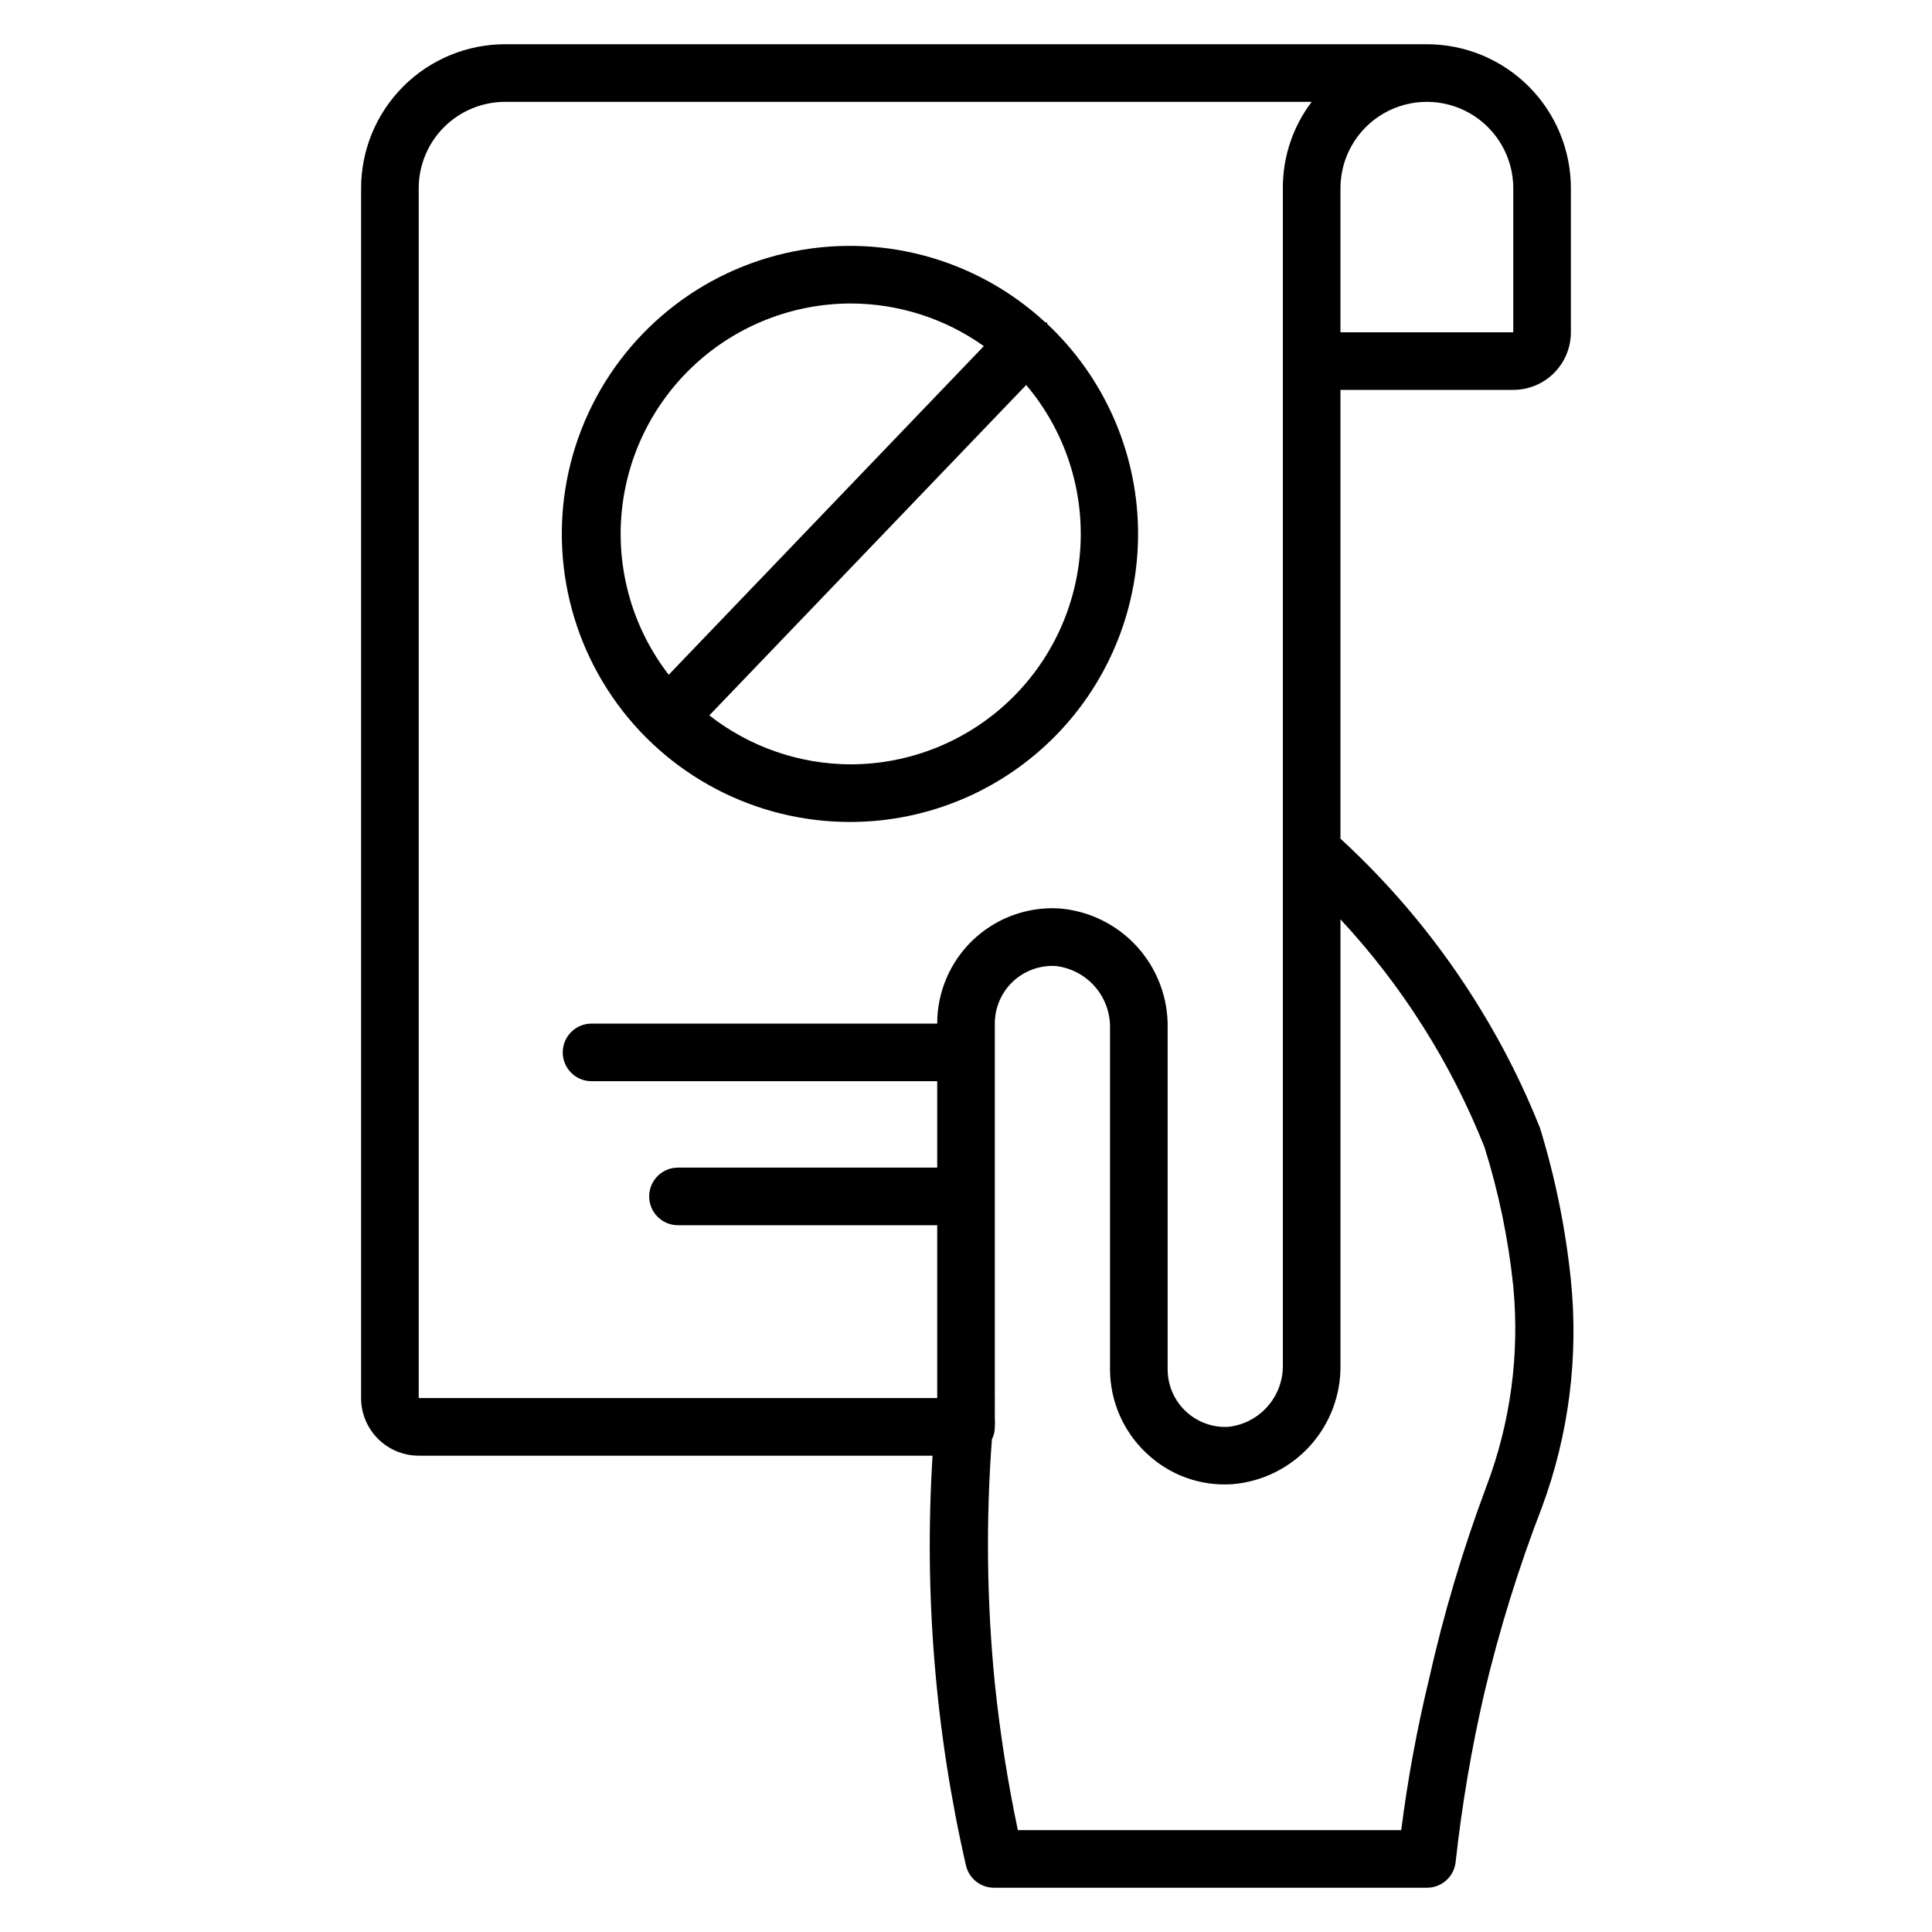
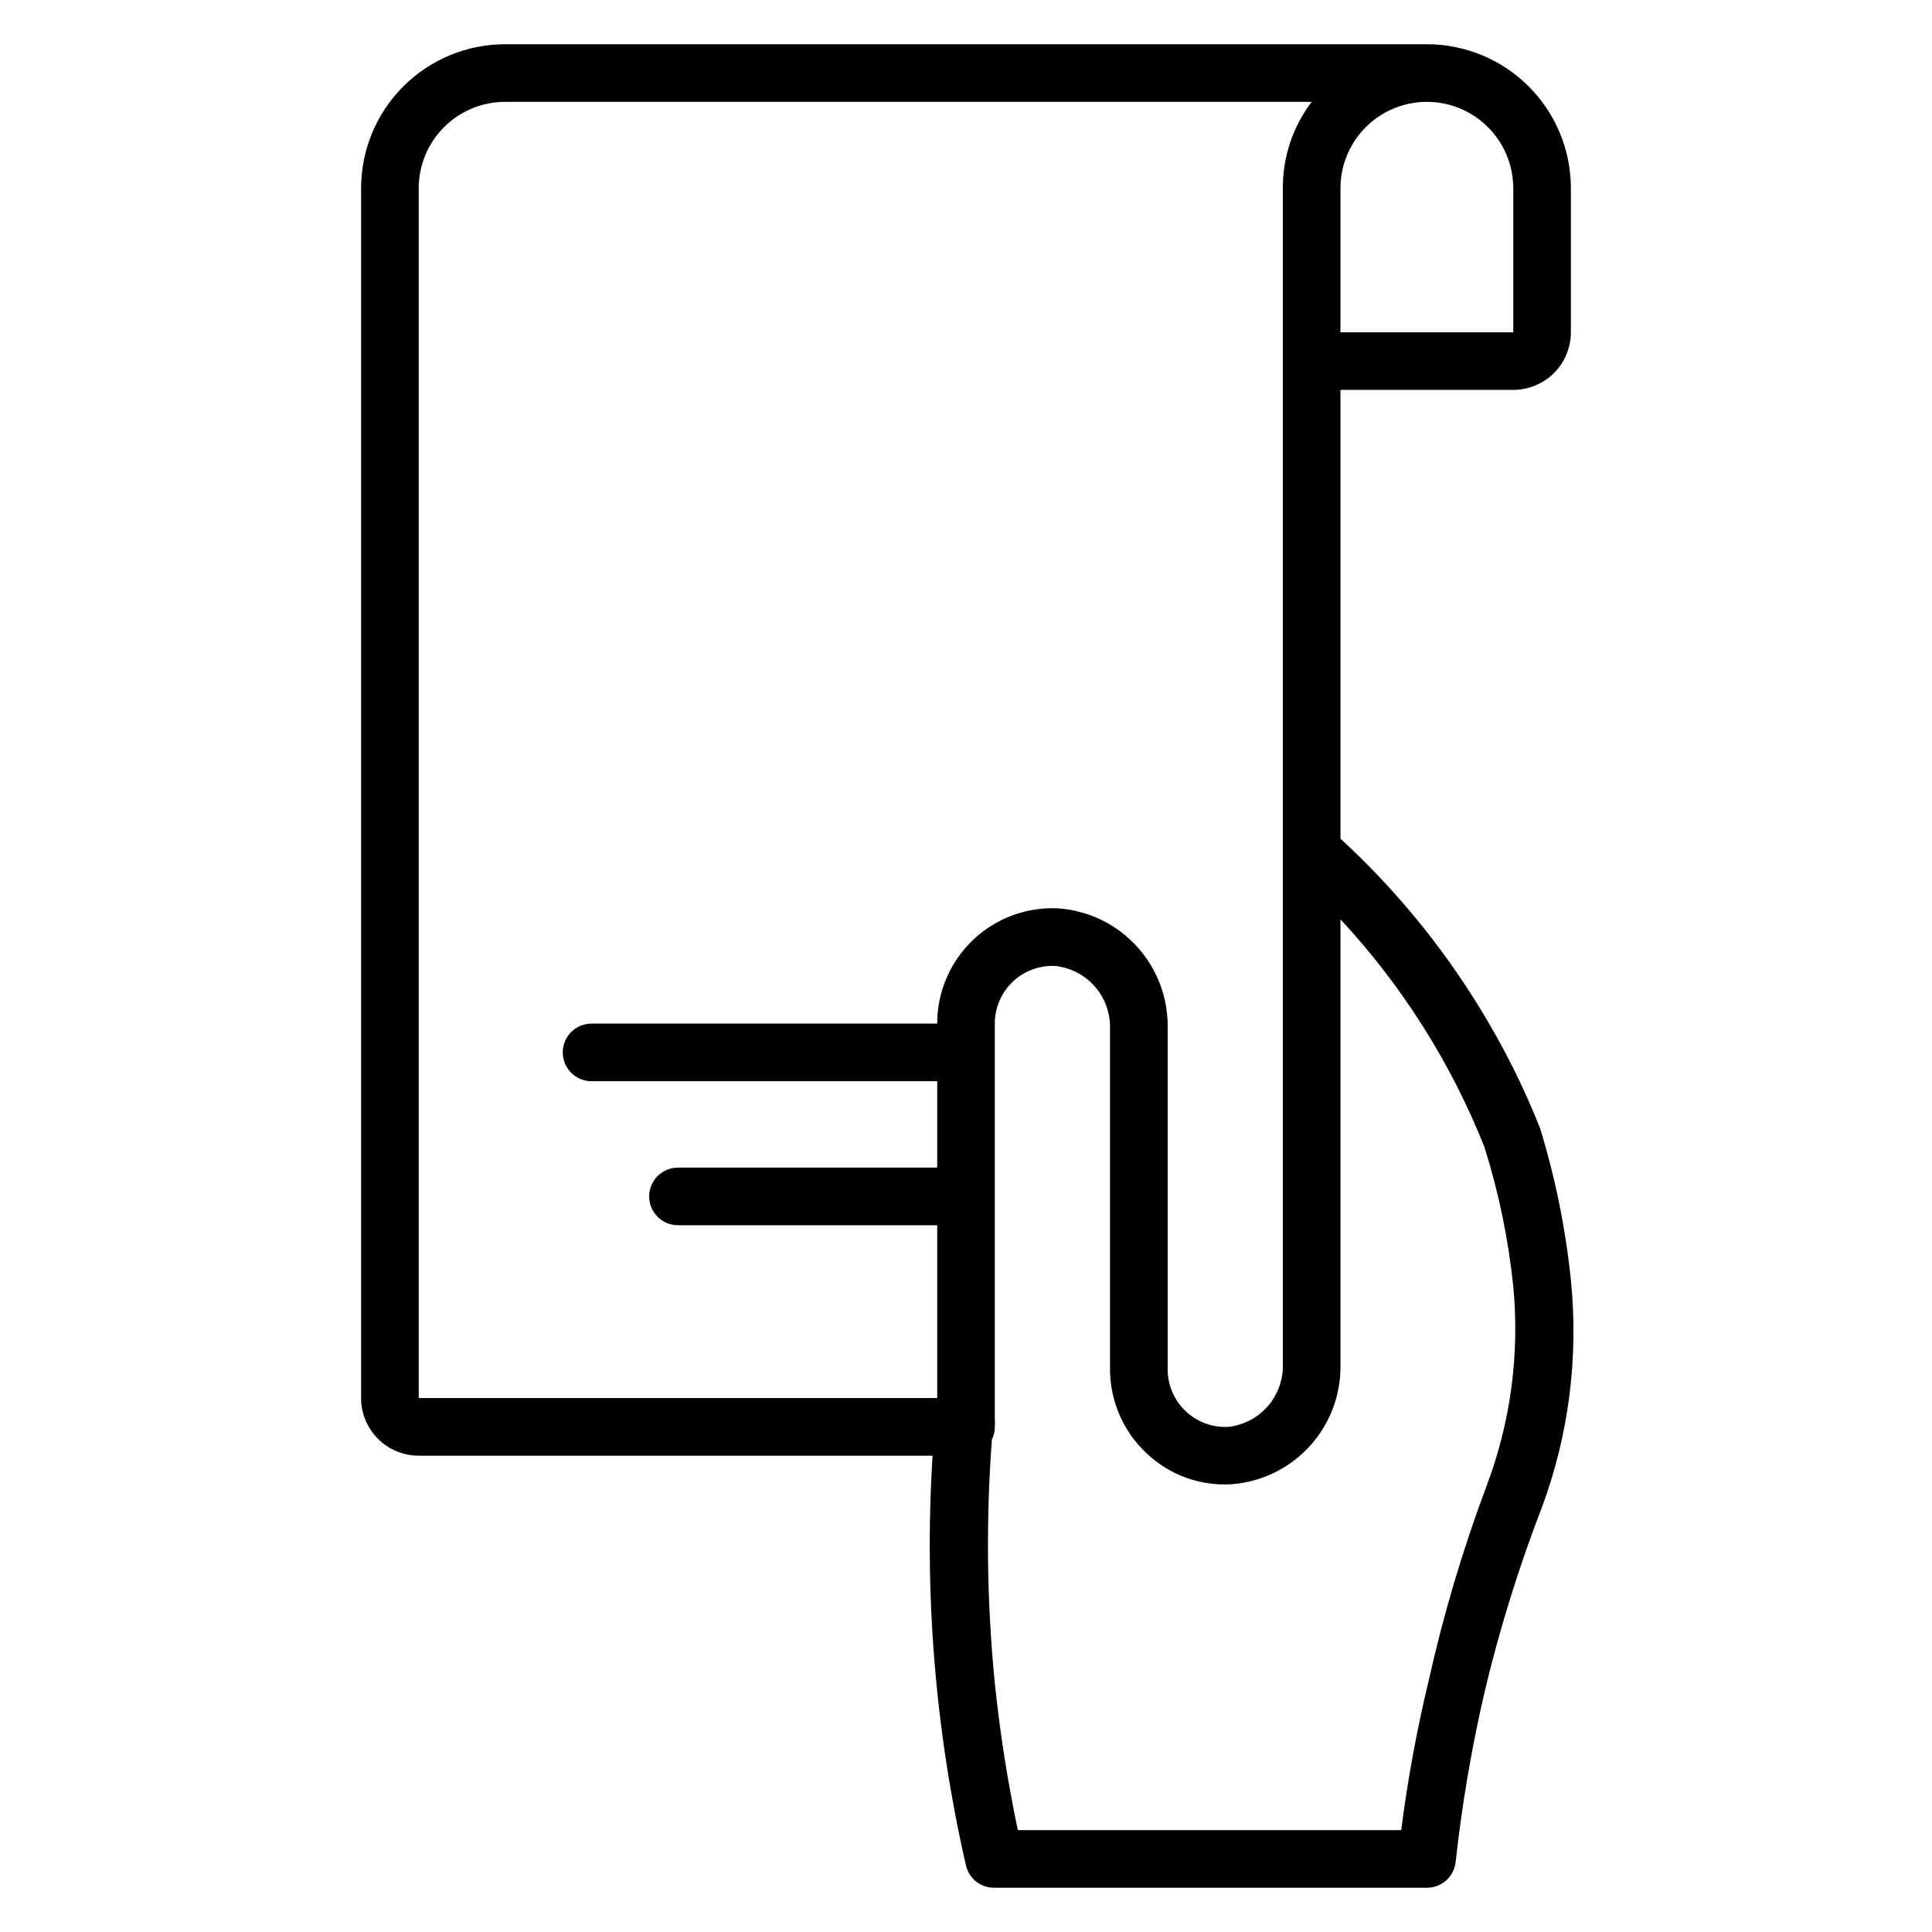
<svg xmlns="http://www.w3.org/2000/svg" fill="#000000" width="800px" height="800px" version="1.1" viewBox="144 144 512 512">
  <g>
    <path d="m560.3 483.2c-1.41-13.641-4.144-27.117-8.168-40.227-4.367-11-9.68-21.598-15.875-31.68-10.184-16.664-22.645-31.824-37.023-45.039v-118.93h45.801c4.047 0 7.934-1.609 10.793-4.473 2.863-2.859 4.473-6.746 4.473-10.793v-38.168c0-10.121-4.019-19.832-11.18-26.988-7.156-7.156-16.863-11.18-26.988-11.18h-244.27c-10.121 0-19.832 4.023-26.988 11.18-7.16 7.156-11.18 16.867-11.18 26.988v320.61c0 4.051 1.609 7.934 4.473 10.797s6.746 4.473 10.793 4.473h136.18c-2.281 36.445 0.699 73.027 8.855 108.62 0.828 3.523 4.016 5.977 7.633 5.879h114.5c3.938 0.02 7.242-2.953 7.637-6.871 1.66-15.098 4.211-30.086 7.633-44.883 3.973-16.715 9.074-33.137 15.266-49.16 7.102-19.207 9.711-39.781 7.633-60.152zm-15.266-289.31v38.168h-45.801v-38.168c0-8.18 4.363-15.742 11.449-19.832 7.086-4.09 15.816-4.09 22.902 0 7.082 4.09 11.449 11.652 11.449 19.832zm-290.07 320.61v-320.61c0-6.074 2.414-11.898 6.707-16.191 4.297-4.297 10.121-6.707 16.195-6.707h213.74c-4.996 6.582-7.68 14.633-7.637 22.898v311.68c0.105 4.062-1.32 8.02-3.992 11.086-2.668 3.066-6.394 5.019-10.434 5.477-4.191 0.23-8.293-1.273-11.344-4.164-3.047-2.887-4.769-6.902-4.762-11.102v-90.305c0.176-8.004-2.727-15.77-8.109-21.691-5.383-5.926-12.84-9.555-20.82-10.141-8.375-0.438-16.559 2.582-22.637 8.355-6.078 5.777-9.516 13.797-9.504 22.18h-91.602c-4.215 0-7.633 3.418-7.633 7.633 0 4.215 3.418 7.633 7.633 7.633h91.602v22.902h-68.699c-4.215 0-7.633 3.418-7.633 7.633s3.418 7.633 7.633 7.633h68.703v45.801zm282.97 23.359c-6.269 16.727-11.371 33.863-15.266 51.297-3.176 13.137-5.625 26.438-7.328 39.848h-101.6c-2.711-12.863-4.746-25.859-6.106-38.934-2.125-21.488-2.383-43.121-0.766-64.652 0.527-1.016 0.789-2.144 0.766-3.285 0.07-0.684 0.07-1.375 0-2.059v-4.809c0.035-0.254 0.035-0.512 0-0.766v-99.234c-0.008-4.199 1.715-8.215 4.762-11.105 3.051-2.887 7.152-4.394 11.344-4.16 4.039 0.457 7.762 2.41 10.434 5.477 2.672 3.066 4.098 7.023 3.992 11.086v90.305c0.012 8.375 3.461 16.379 9.543 22.137 6.113 5.887 14.434 8.91 22.902 8.32 7.914-0.656 15.281-4.309 20.602-10.207 5.316-5.902 8.188-13.605 8.023-21.547v-117.94c16.352 17.59 29.293 38.062 38.168 60.379 3.777 12.027 6.336 24.406 7.633 36.949 1.707 17.941-0.723 36.039-7.102 52.898z" />
-     <path d="m369.46 361.83c20.5-0.051 40.117-8.348 54.438-23.02 14.32-14.672 22.133-34.484 21.688-54.98-0.449-20.496-9.121-39.949-24.066-53.984v-0.383h-0.457c-18.535-17.148-44.355-24.023-68.965-18.359-24.609 5.668-44.824 23.137-54 46.664-9.172 23.531-6.113 50.07 8.168 70.898 14.285 20.828 37.941 33.242 63.195 33.164zm0-15.266v-0.004c-13.59-0.035-26.777-4.602-37.48-12.977l83.969-87.555c10.082 11.906 15.223 27.215 14.375 42.793-0.852 15.578-7.629 30.238-18.949 40.977-11.316 10.734-26.312 16.734-41.914 16.762zm0-122.14c12.641 0.023 24.965 3.973 35.266 11.297l-83.508 87.098c-9.344-12.098-13.812-27.262-12.52-42.492 1.293-15.234 8.254-29.426 19.504-39.777 11.25-10.352 25.973-16.105 41.258-16.125z" />
  </g>
</svg>